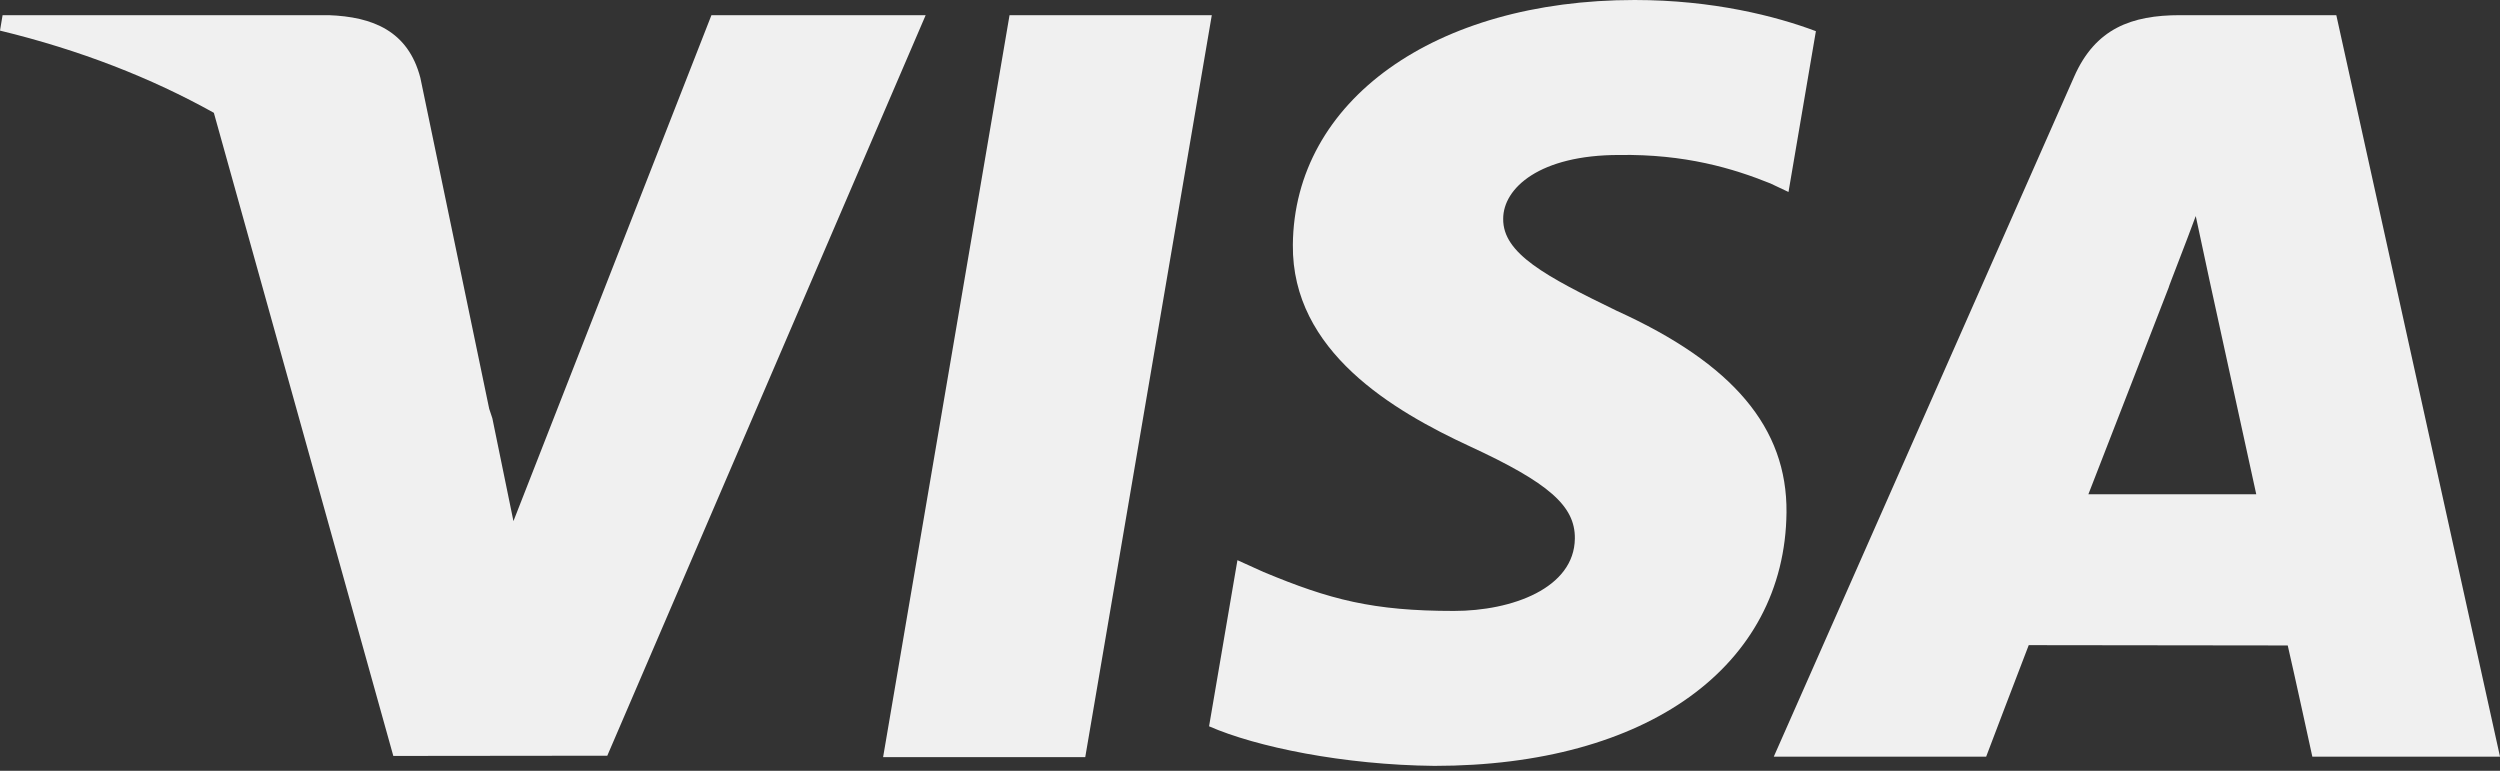
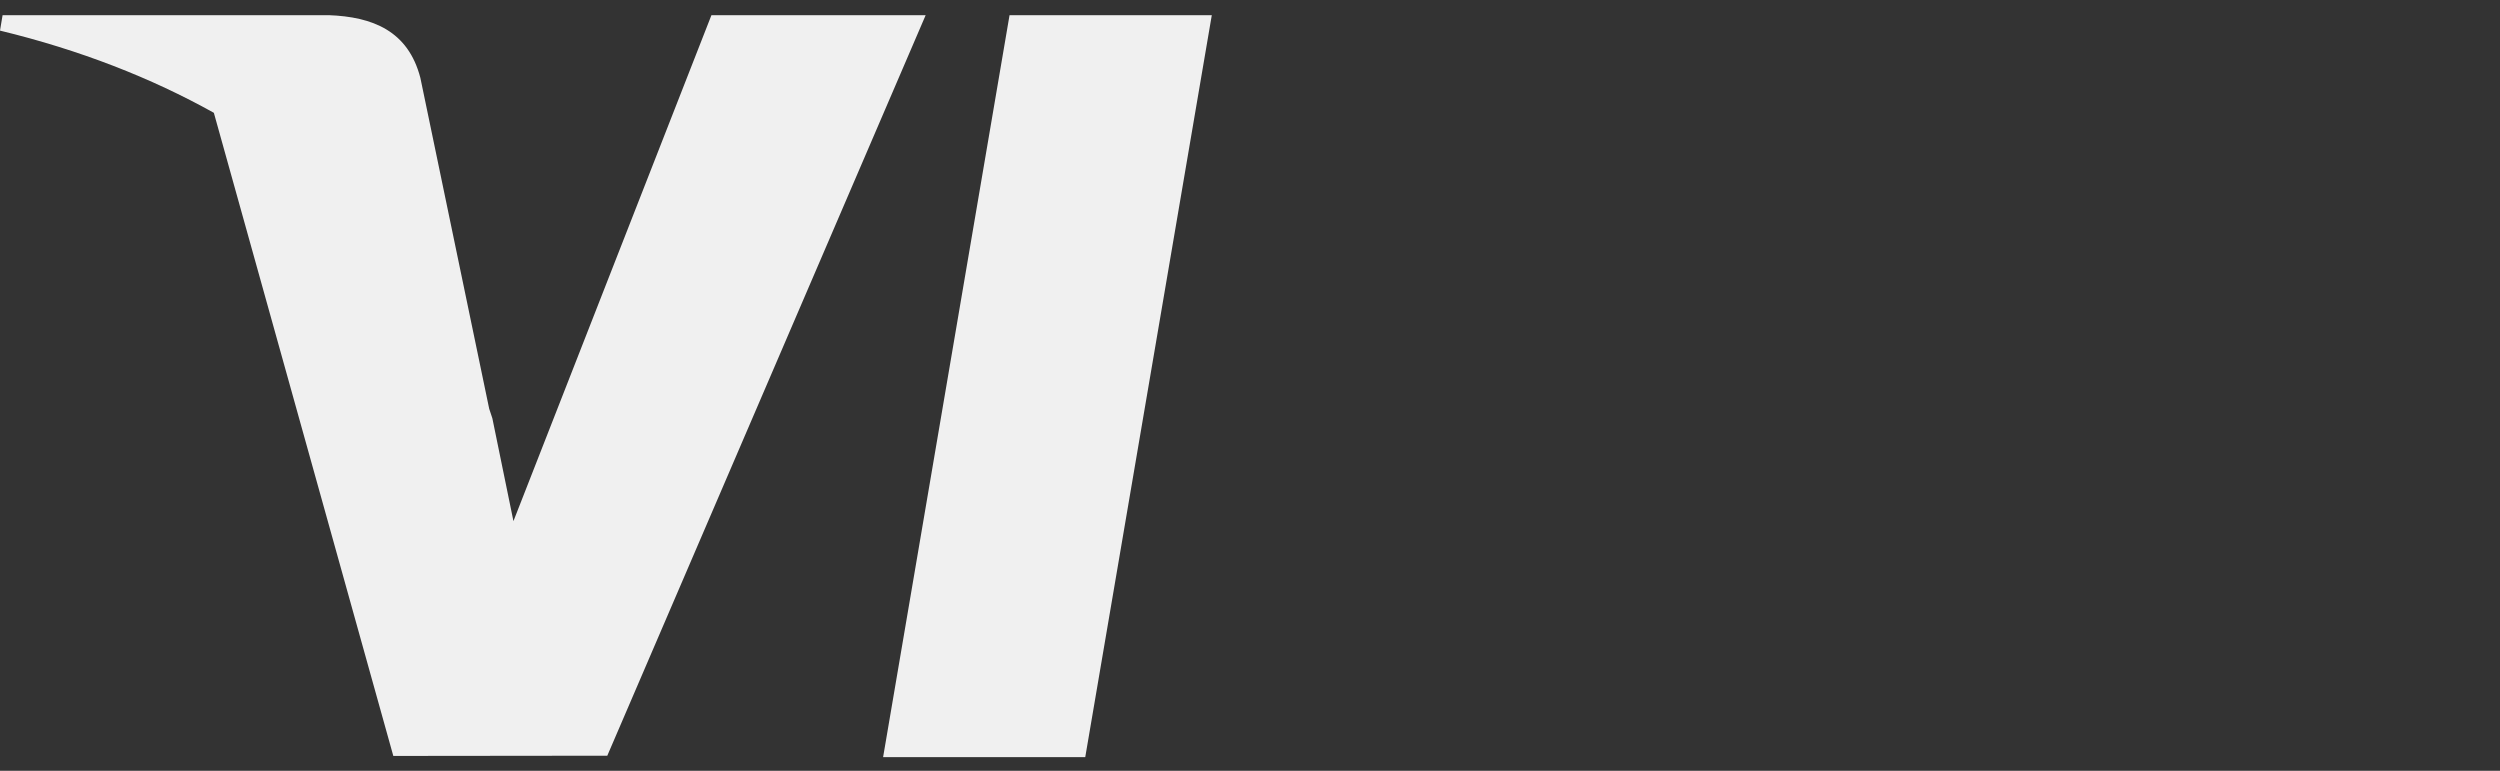
<svg xmlns="http://www.w3.org/2000/svg" width="120" height="37" viewBox="0 0 120 37" fill="none">
  <rect x="0" y="0" width="120" height="37" fill="#333333" stroke="none" />
  <path d="M42.389 36.342L48.458 0.728H58.166L52.092 36.342H42.389Z" fill="#F0F0F0" />
-   <path d="M87.163 1.496C85.24 0.774 82.227 0 78.463 0C68.871 0 62.115 4.83 62.057 11.753C62.003 16.871 66.881 19.725 70.563 21.429C74.341 23.175 75.612 24.288 75.593 25.847C75.569 28.234 72.576 29.325 69.786 29.325C65.9 29.325 63.836 28.785 60.648 27.455L59.397 26.889L58.035 34.862C60.302 35.856 64.495 36.717 68.848 36.762C79.053 36.762 85.677 31.987 85.752 24.594C85.788 20.543 83.202 17.459 77.602 14.918C74.209 13.27 72.131 12.171 72.153 10.502C72.153 9.022 73.912 7.439 77.712 7.439C80.886 7.39 83.186 8.082 84.978 8.804L85.848 9.215L87.163 1.496Z" fill="#F0F0F0" />
-   <path d="M112.143 0.728H104.642C102.318 0.728 100.579 1.362 99.559 3.681L85.142 36.319H95.336C95.336 36.319 97.002 31.931 97.379 30.967C98.493 30.967 108.396 30.982 109.811 30.982C110.102 32.229 110.992 36.319 110.992 36.319H120L112.143 0.728ZM100.242 23.725C101.045 21.673 104.109 13.769 104.109 13.769C104.052 13.864 104.906 11.707 105.396 10.37L106.053 13.44C106.053 13.44 107.911 21.942 108.3 23.724H100.242V23.725Z" fill="#F0F0F0" />
  <path d="M0.124 0.728L0 1.469C3.837 2.398 7.265 3.742 10.265 5.415L18.879 36.285L29.15 36.274L44.432 0.728H34.149L24.645 25.014L23.633 20.078C23.585 19.926 23.534 19.773 23.481 19.62L20.177 3.735C19.59 1.479 17.886 0.806 15.777 0.728H0.124Z" fill="#F0F0F0" />
</svg>